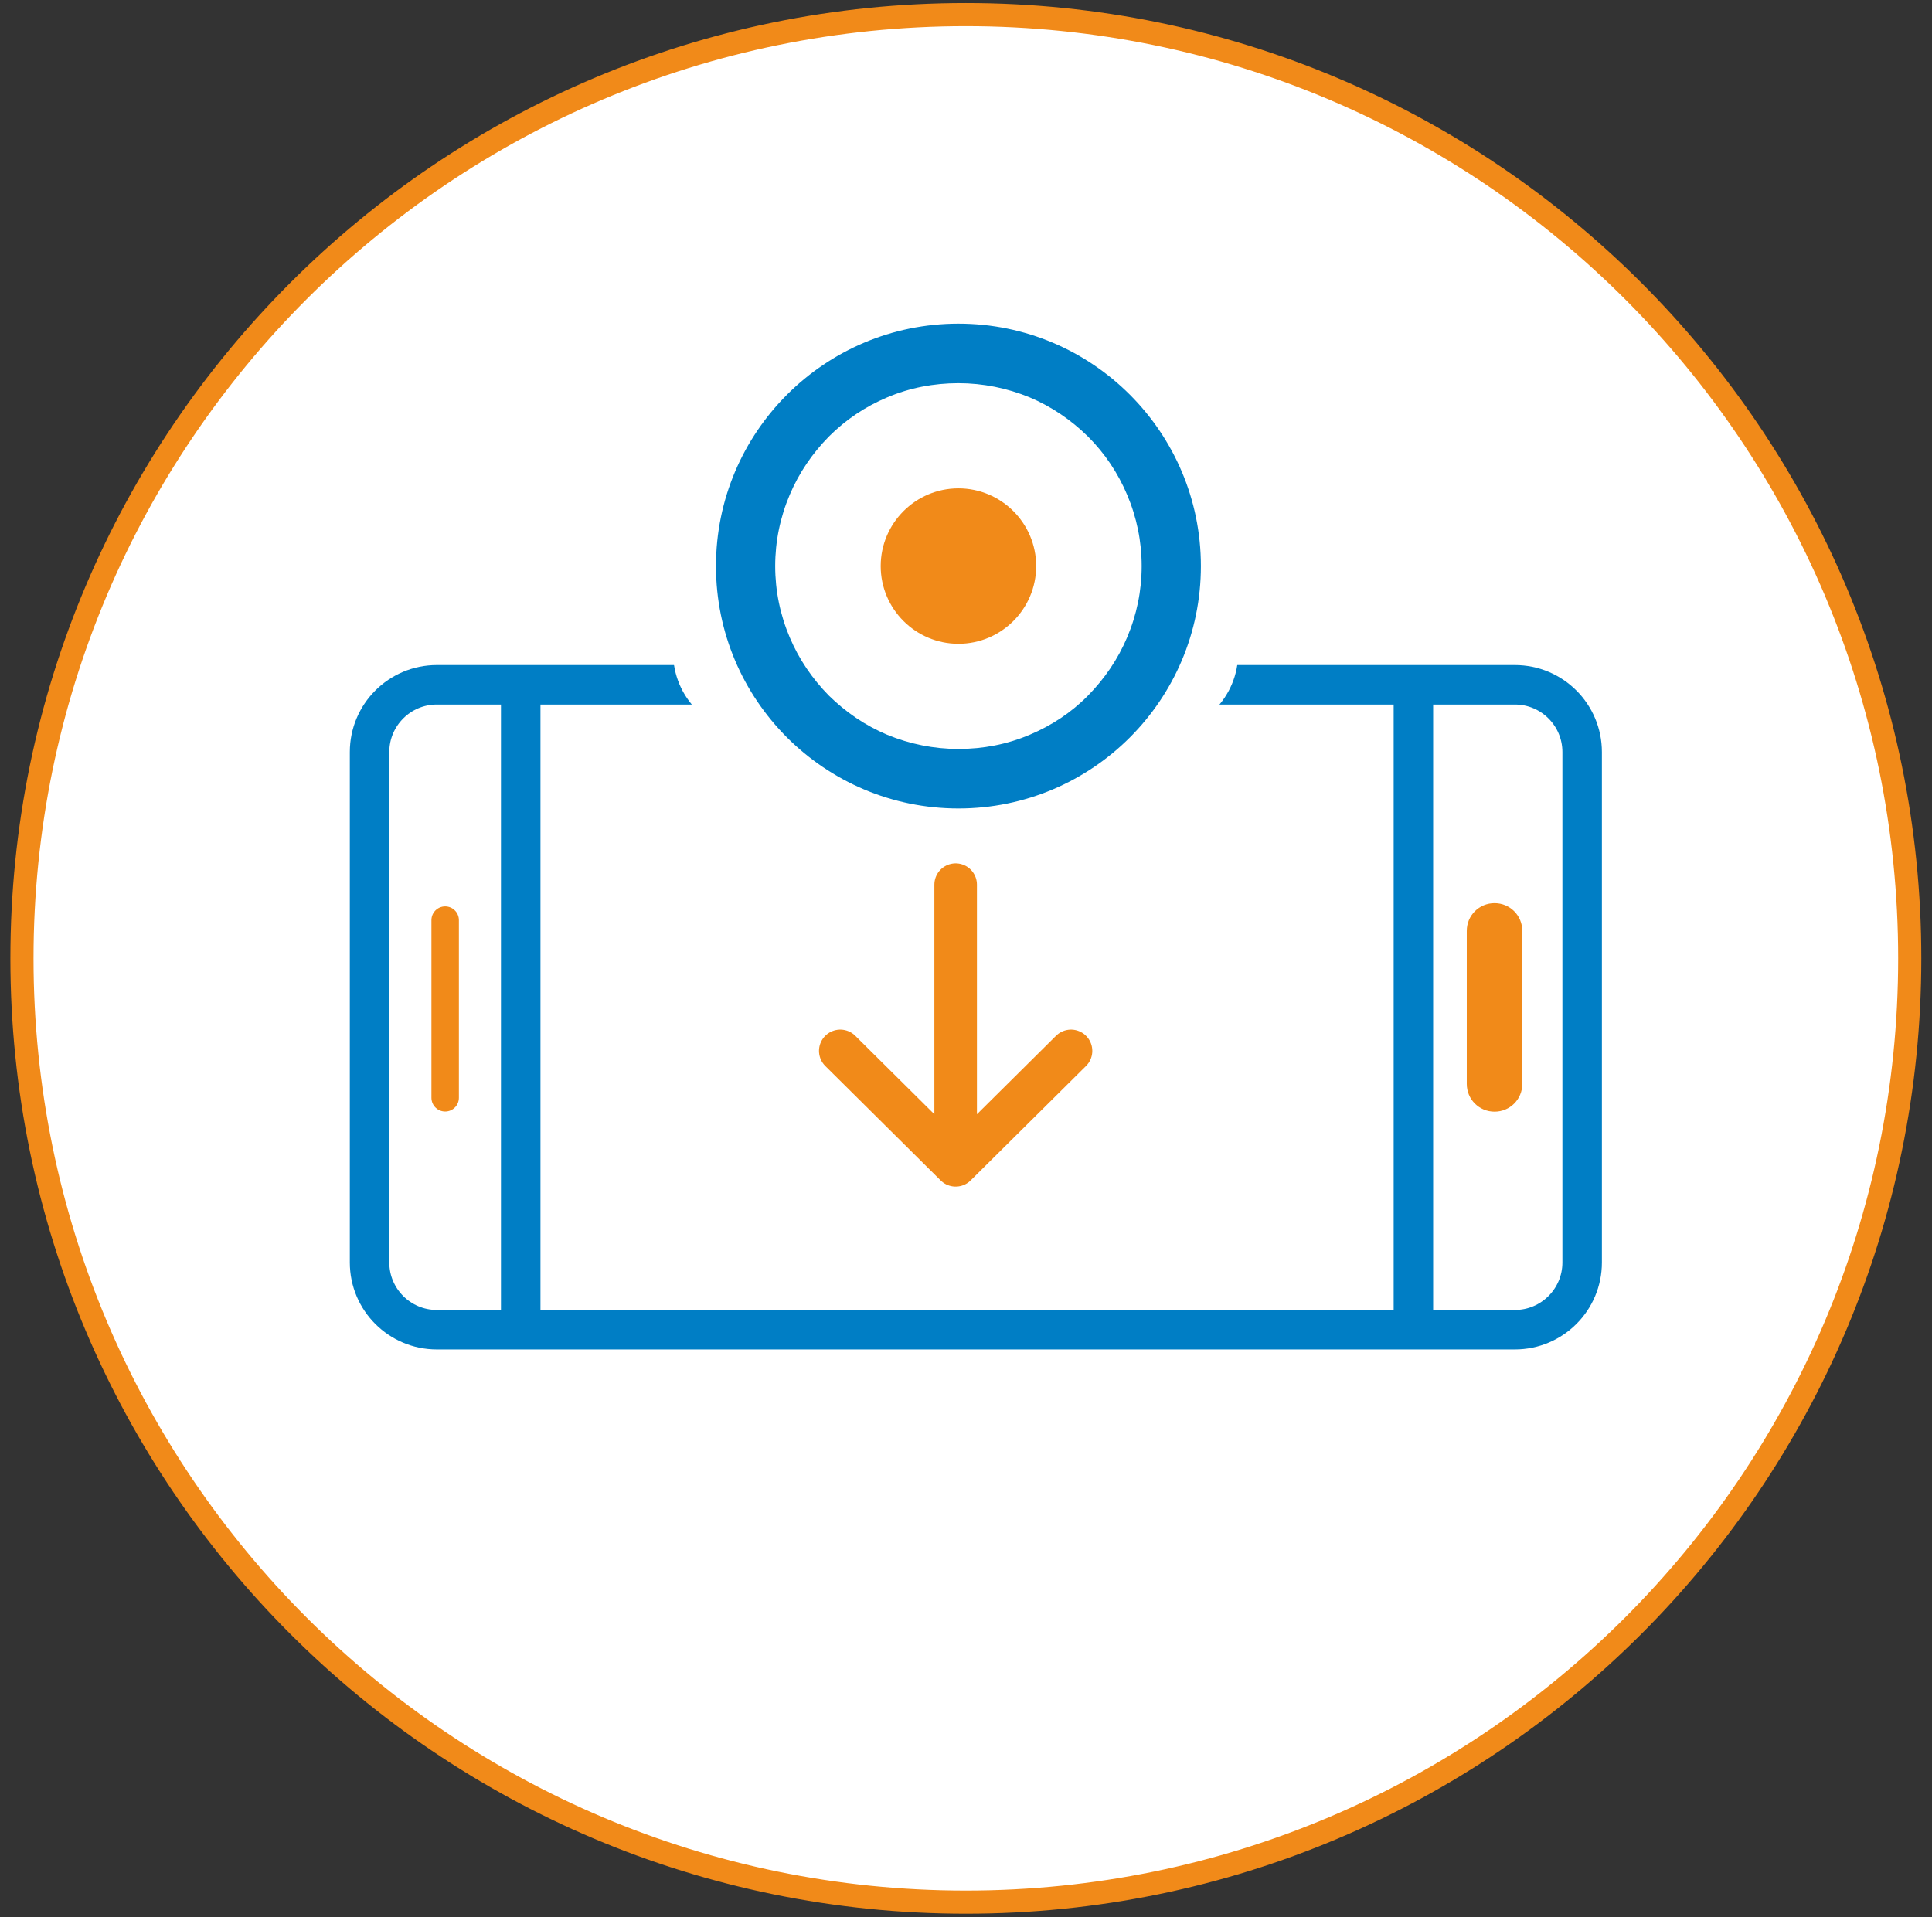
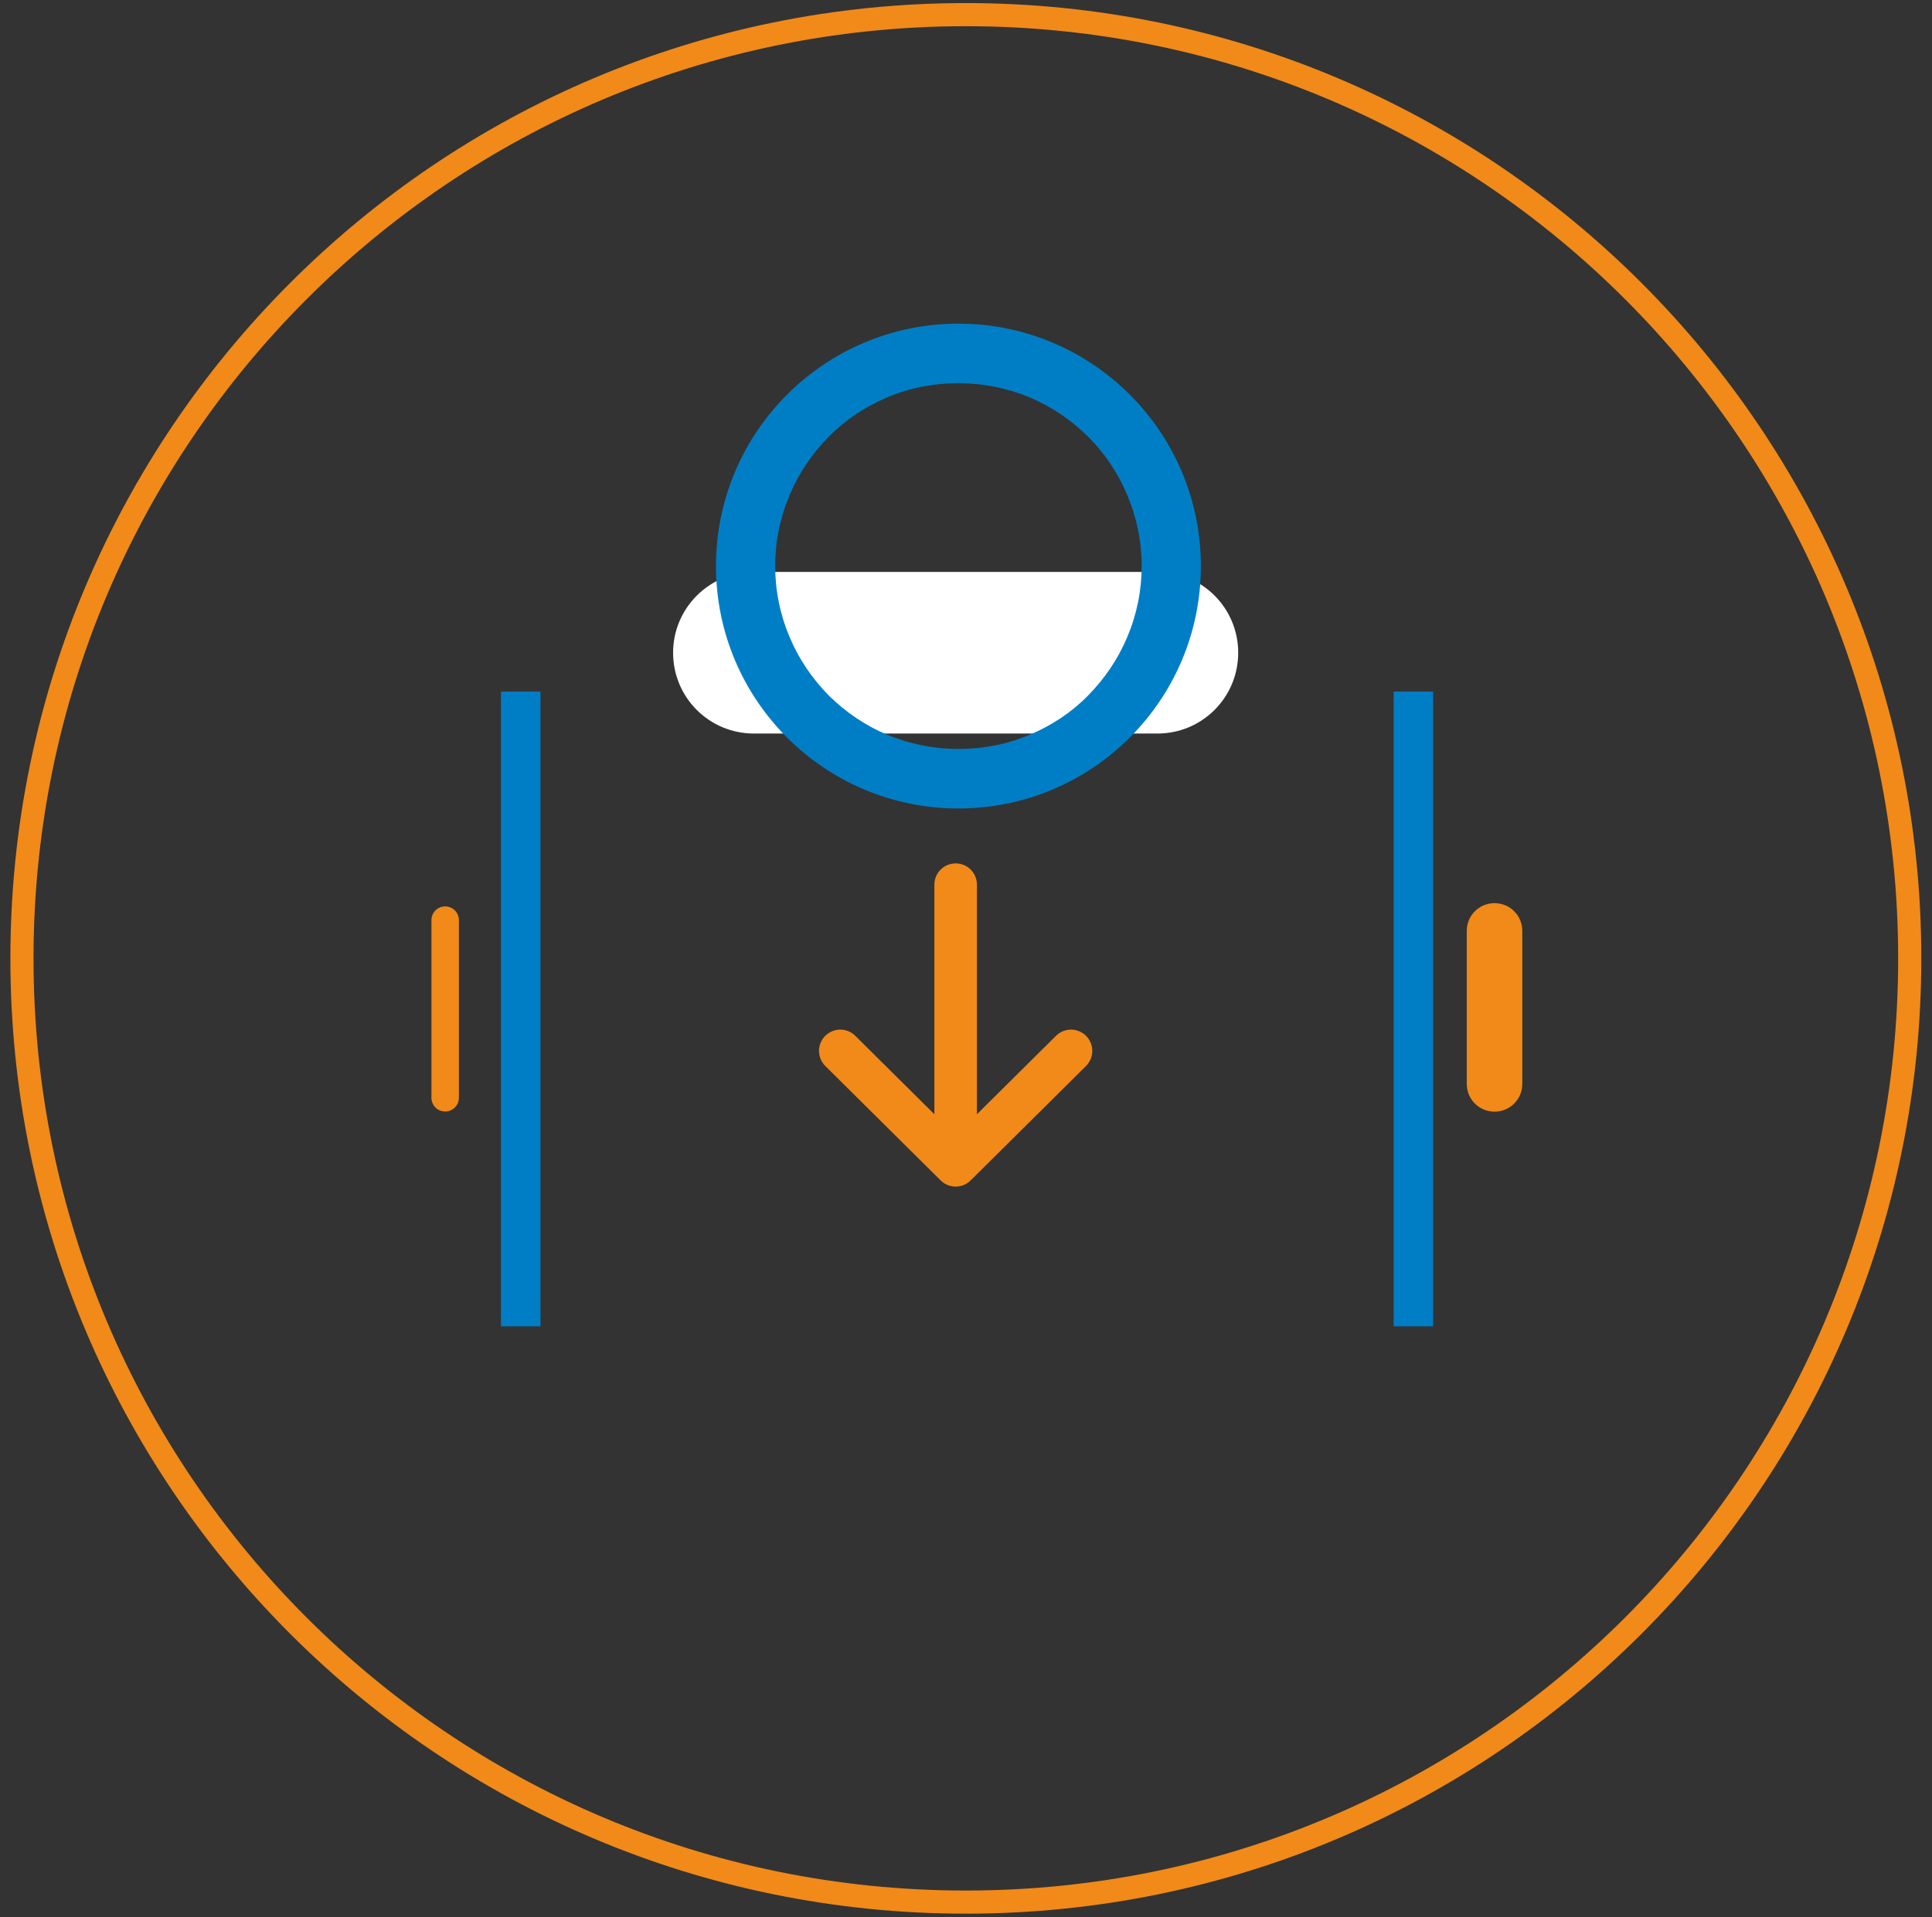
<svg xmlns="http://www.w3.org/2000/svg" width="132" height="131" viewBox="0 0 132 131" fill="none">
  <rect x="0" y="0" width="132" height="131" fill="#333333" stroke="none" />
-   <path d="M65.989 129.979C101.606 129.979 130.479 101.106 130.479 65.49C130.479 29.873 101.606 1.021 65.989 1.021C30.372 1.021 1.521 29.873 1.521 65.49C1.521 101.106 30.393 129.979 66.01 129.979" fill="white" />
  <mask id="mask0_473_7146" style="mask-type:luminance" maskUnits="userSpaceOnUse" x="1" y="1" width="130" height="129">
    <path d="M1.521 65.49C1.521 101.107 30.393 129.979 66.01 129.979C101.627 129.979 130.5 101.107 130.5 65.49C130.5 29.873 101.606 1 65.989 1C30.372 1 1.521 29.873 1.521 65.49Z" fill="white" />
  </mask>
  <g mask="url(#mask0_473_7146)">
-     <path d="M103.502 46.796H29.845C27.308 46.796 25.25 48.853 25.25 51.39V86.27C25.25 88.807 27.308 90.864 29.845 90.864H103.502C106.04 90.864 108.097 88.807 108.097 86.27V51.39C108.097 48.853 106.04 46.796 103.502 46.796Z" stroke="#007EC5" stroke-width="2.698" stroke-linecap="round" stroke-linejoin="round" />
    <path d="M51.51 39.083C48.475 39.083 45.988 41.548 45.988 44.604C45.988 47.66 48.454 50.126 51.51 50.126H79.076C82.132 50.126 84.598 47.66 84.598 44.604C84.598 41.548 82.132 39.083 79.076 39.083H51.51Z" fill="white" />
    <path d="M35.577 90.632V47.26" stroke="#007EC5" stroke-width="2.698" />
    <path d="M30.415 75.016V62.876" stroke="#F18A19" stroke-width="1.876" stroke-linecap="round" />
    <path d="M96.568 90.632V47.26" stroke="#007EC5" stroke-width="2.698" />
    <path d="M100.214 74.067C100.214 75.121 101.057 75.964 102.111 75.964C103.165 75.964 104.008 75.121 104.008 74.067V63.614C104.008 62.56 103.165 61.717 102.111 61.717C101.057 61.717 100.214 62.56 100.214 63.614V74.067Z" fill="#F18A19" />
-     <path d="M65.482 22.159C74.608 22.159 81.984 29.557 81.984 38.661C81.984 47.766 74.587 55.163 65.482 55.163C56.378 55.163 48.98 47.766 48.98 38.661C48.98 29.557 56.378 22.159 65.482 22.159Z" fill="white" />
-     <path d="M65.483 33.371C68.412 33.371 70.794 35.753 70.794 38.682C70.794 41.612 68.412 43.993 65.483 43.993C62.553 43.993 60.172 41.612 60.172 38.682C60.172 35.753 62.553 33.371 65.483 33.371Z" fill="#F18A19" />
    <path d="M48.918 38.682C48.918 47.829 56.336 55.247 65.483 55.247C74.629 55.247 82.048 47.829 82.048 38.682C82.048 29.536 74.629 22.117 65.483 22.117C56.336 22.117 48.918 29.536 48.918 38.682ZM52.964 38.682C52.964 36.996 53.302 35.352 53.955 33.814C54.587 32.318 55.493 30.99 56.631 29.831C57.791 28.672 59.118 27.786 60.615 27.154C62.153 26.501 63.797 26.185 65.483 26.185C67.169 26.185 68.813 26.522 70.351 27.154C71.848 27.786 73.175 28.693 74.335 29.831C75.494 30.99 76.379 32.318 77.011 33.814C77.664 35.352 78.002 36.996 78.002 38.682C78.002 40.368 77.664 42.012 77.011 43.55C76.379 45.047 75.473 46.375 74.335 47.534C73.196 48.693 71.848 49.578 70.351 50.21C68.813 50.864 67.169 51.18 65.483 51.18C63.797 51.18 62.153 50.843 60.615 50.21C59.118 49.578 57.791 48.672 56.631 47.534C55.493 46.375 54.587 45.047 53.955 43.55C53.302 42.012 52.964 40.368 52.964 38.682Z" fill="#007EC5" />
    <path d="M65.293 78.514V60.453M57.411 71.812L65.293 79.631L73.175 71.812" stroke="#F18A19" stroke-width="2.908" stroke-linecap="round" stroke-linejoin="round" />
  </g>
  <path d="M65.99 129.979C101.606 129.979 130.479 101.106 130.479 65.49C130.479 29.873 101.606 1 65.99 1C30.373 1 1.5 29.873 1.5 65.49C1.5 101.106 30.373 129.979 65.99 129.979Z" stroke="#F18A19" stroke-width="1.581" />
</svg>